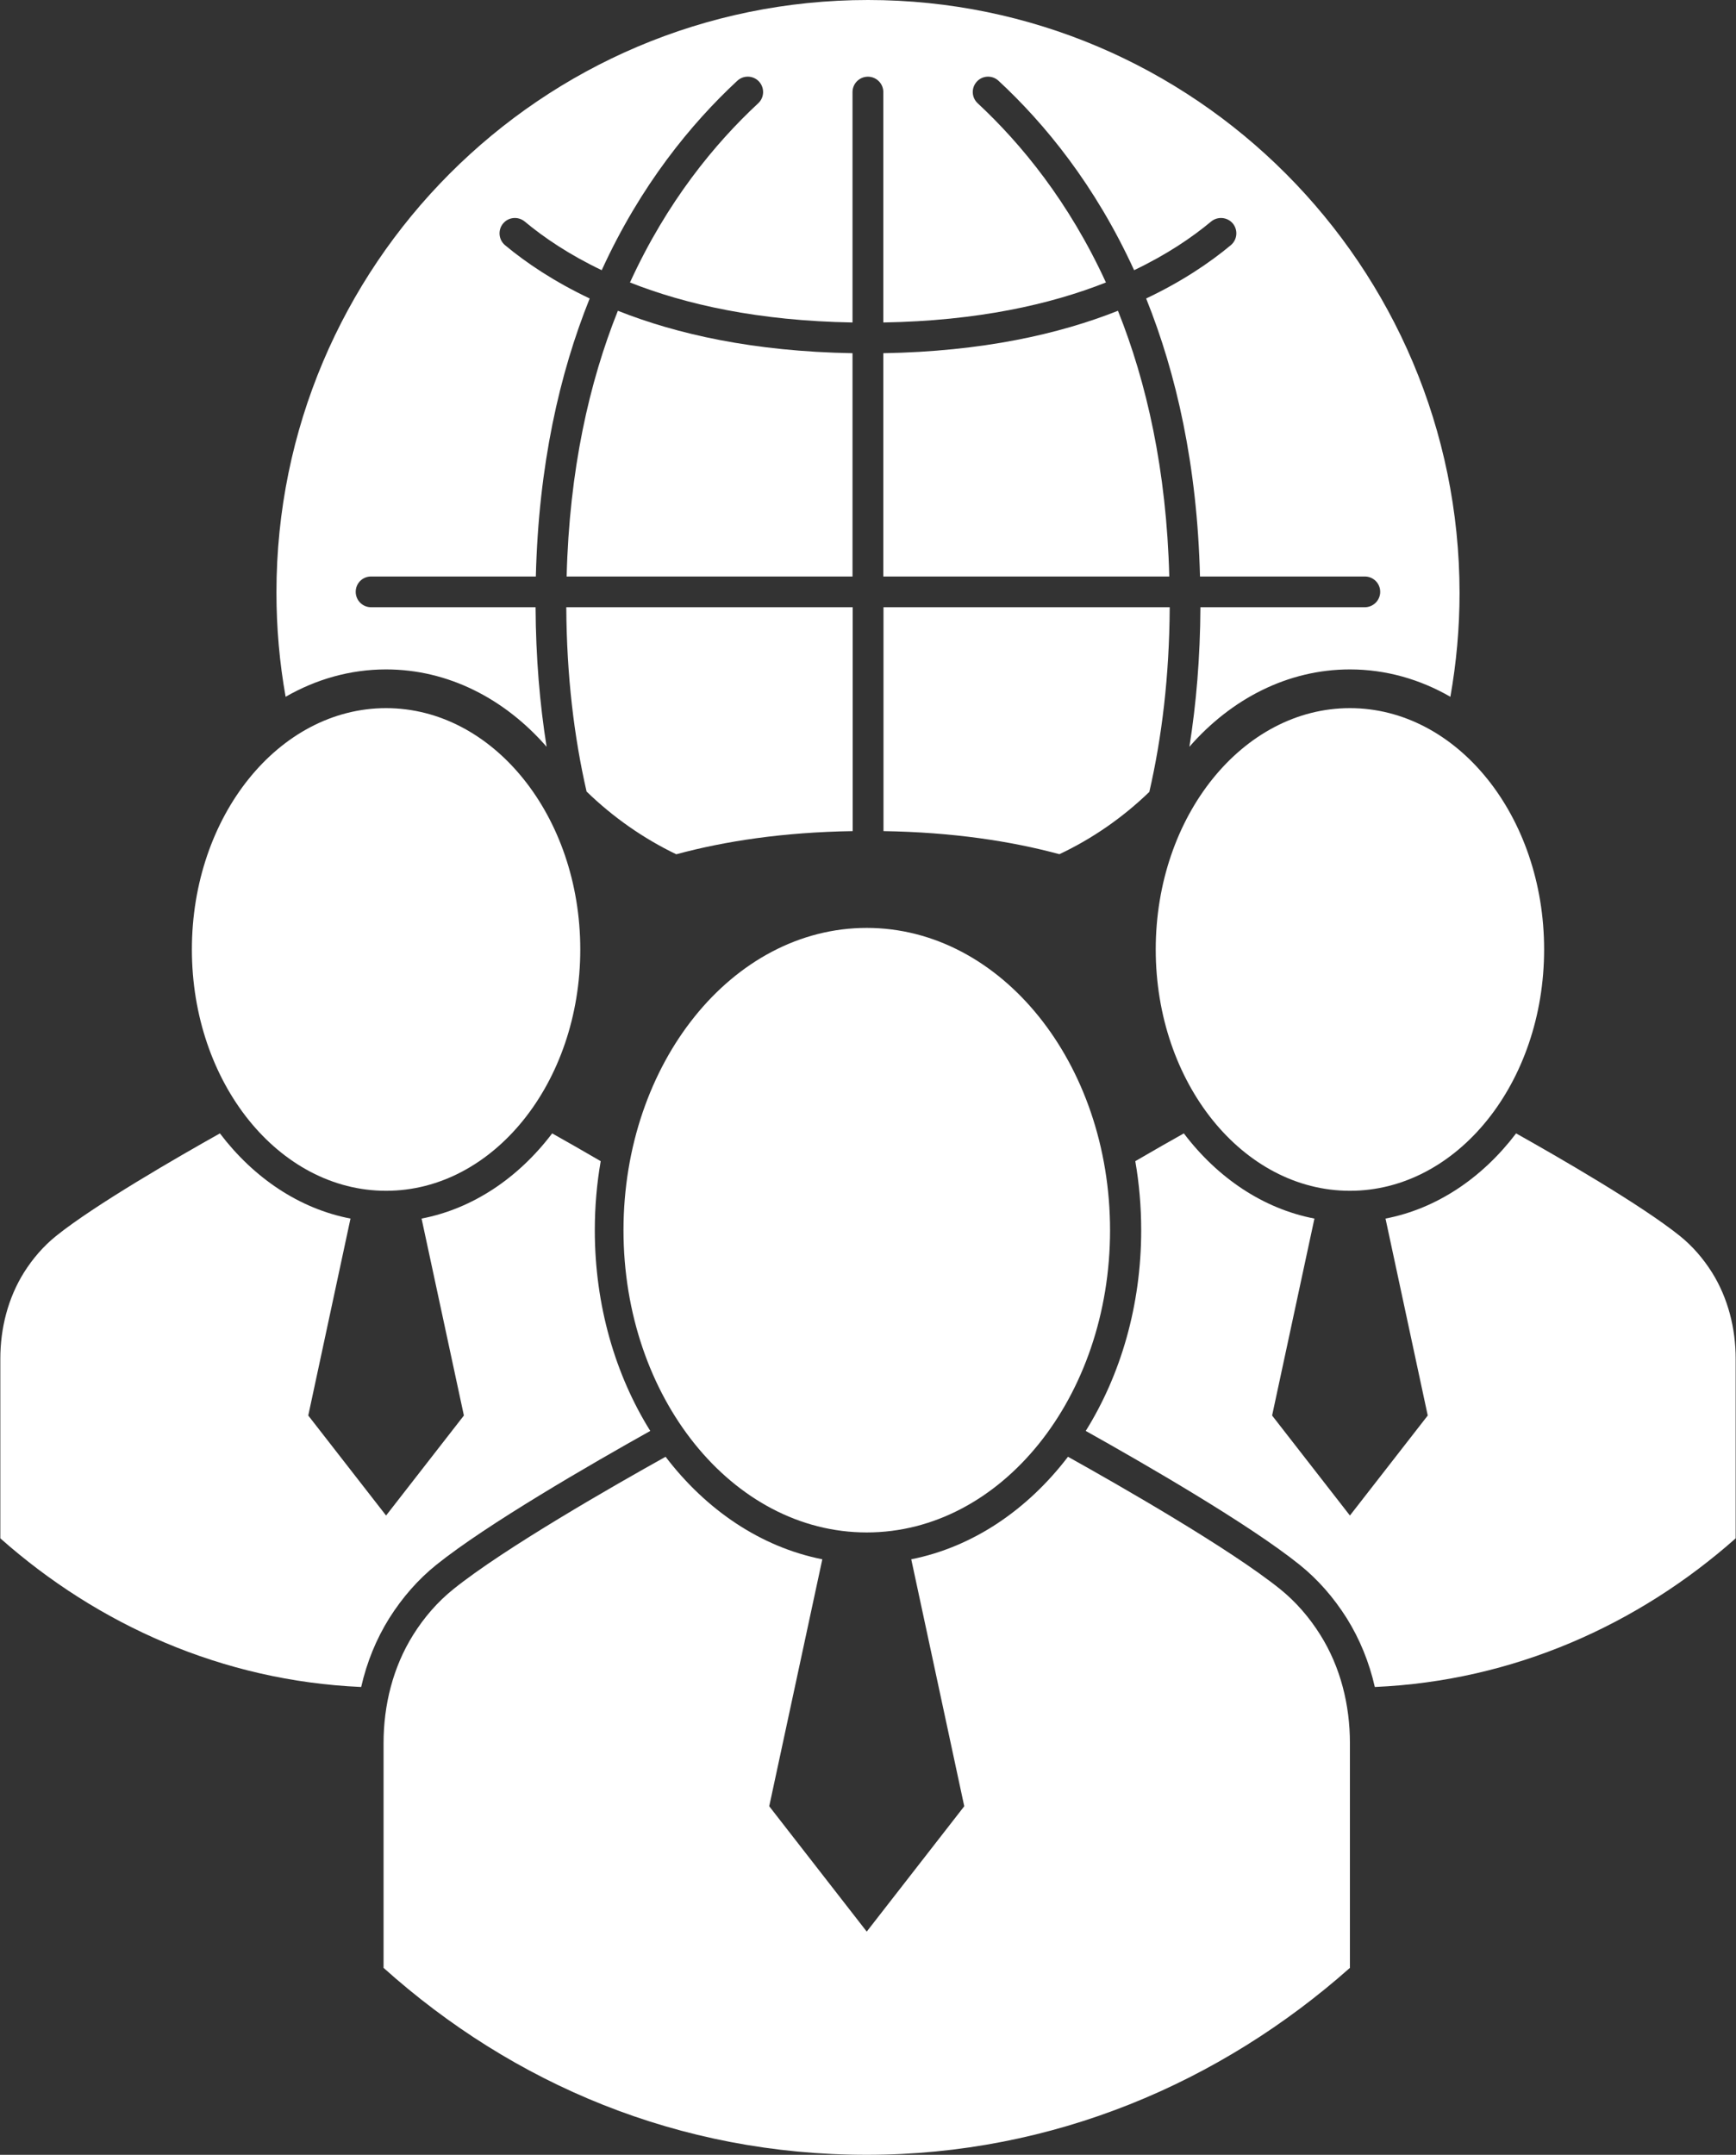
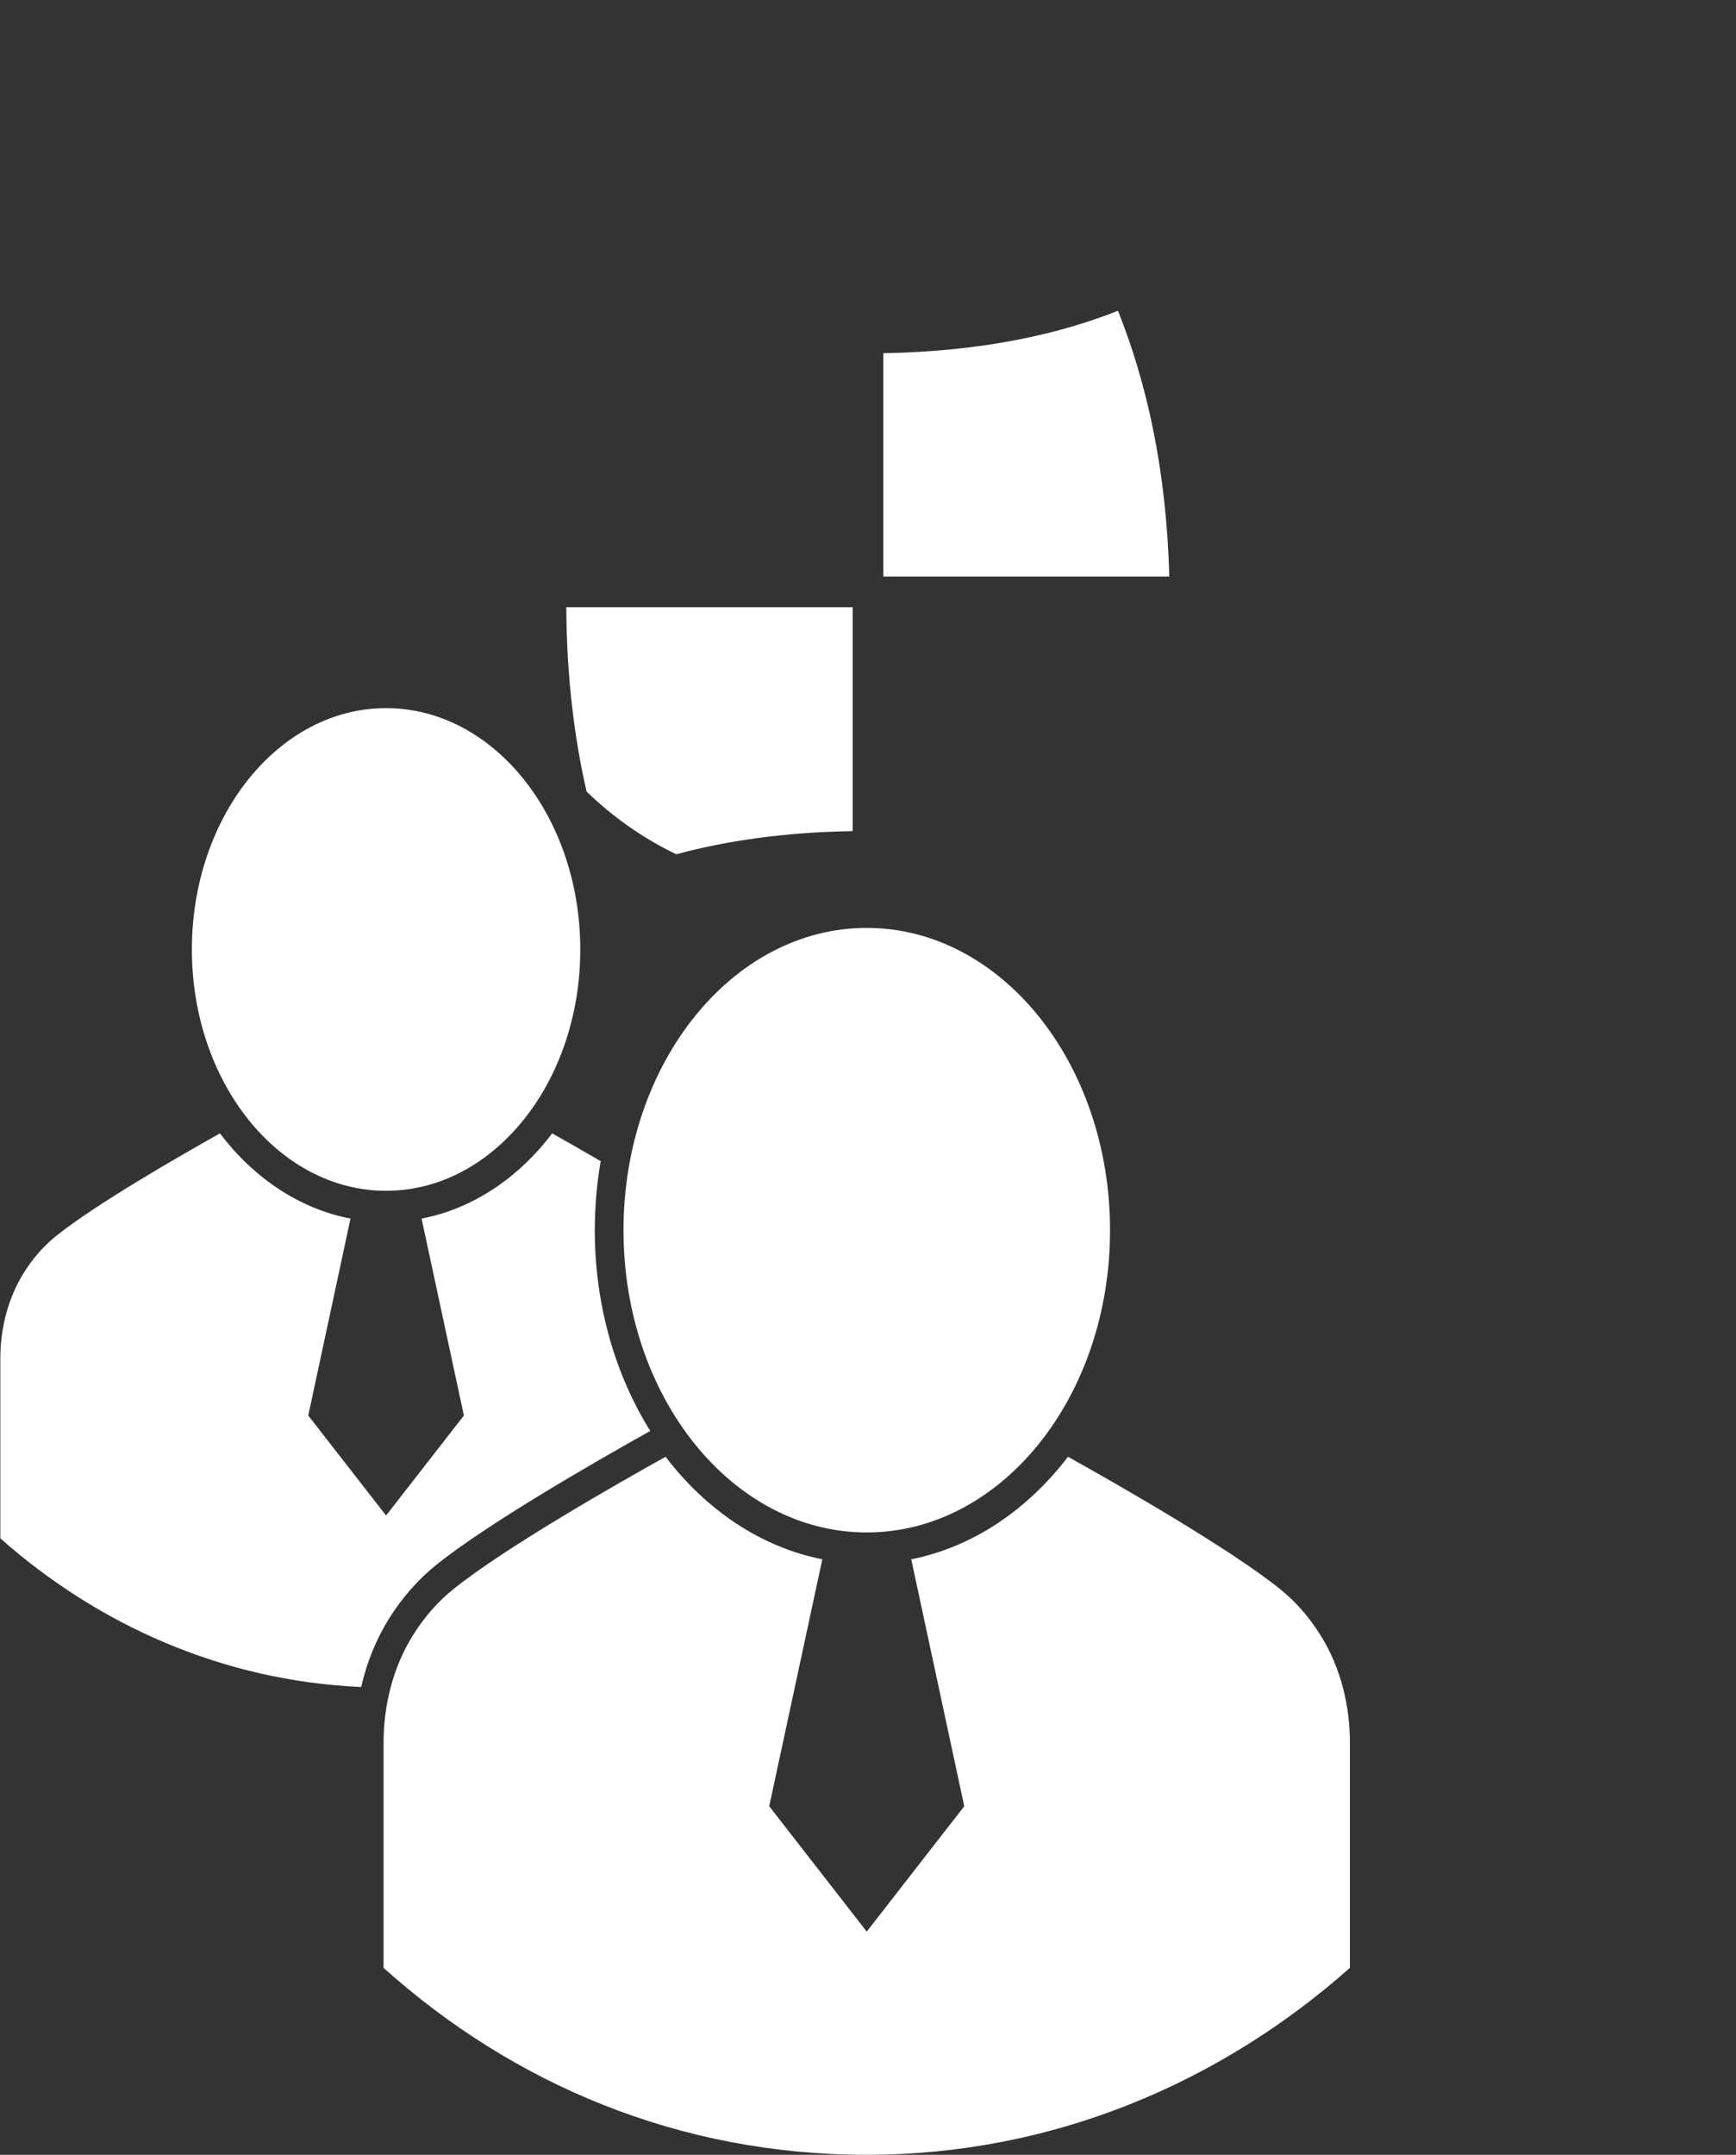
<svg xmlns="http://www.w3.org/2000/svg" fill="#000000" height="100" preserveAspectRatio="xMidYMid meet" version="1" viewBox="9.7 0.0 80.6 100.0" width="80.6" zoomAndPan="magnify">
  <rect x="9.7" y="0.0" width="80.6" height="100.0" fill="#333333" stroke="none" />
  <g fill="#ffffff" id="change1_1">
-     <path d="M 63.359 44.062 C 63.359 50.246 67.398 55.262 72.375 55.262 C 77.355 55.262 81.391 50.246 81.391 44.062 C 81.391 37.879 77.355 32.863 72.375 32.863 C 67.398 32.863 63.359 37.879 63.359 44.062" />
    <path d="M 49.941 71.117 C 56.18 71.117 61.238 64.84 61.238 57.094 C 61.238 49.344 56.18 43.062 49.941 43.062 C 43.703 43.062 38.648 49.344 38.648 57.094 C 38.648 64.84 43.703 71.117 49.941 71.117" />
    <path d="M 69.133 73.746 C 66.785 71.859 61.668 68.934 59.285 67.605 C 57.398 70.074 54.859 71.797 52.008 72.363 L 54.469 83.824 L 49.941 89.641 L 45.414 83.824 L 47.879 72.363 C 45.023 71.797 42.484 70.074 40.602 67.605 C 38.215 68.934 33.098 71.859 30.754 73.746 C 30.012 74.34 29.387 75.066 28.883 75.871 C 27.945 77.367 27.508 79.129 27.508 80.895 L 27.508 91.324 C 33.527 96.719 41.227 100 49.941 100 C 58.594 100 66.375 96.645 72.375 91.324 L 72.375 80.895 C 72.375 79.129 71.941 77.367 71 75.871 C 70.496 75.066 69.871 74.34 69.133 73.746" />
-     <path d="M 89.188 59.055 C 88.781 58.41 88.285 57.832 87.691 57.355 C 85.902 55.918 82.082 53.715 80.09 52.598 C 78.527 54.656 76.41 56.094 74.027 56.551 L 75.988 65.691 L 72.375 70.332 L 68.762 65.691 L 70.727 56.551 C 68.344 56.094 66.223 54.656 64.664 52.598 C 64.047 52.945 63.258 53.391 62.41 53.887 C 62.59 54.922 62.684 55.992 62.684 57.094 C 62.684 60.586 61.727 63.816 60.109 66.406 C 62.867 67.949 67.699 70.738 70.039 72.617 C 70.887 73.297 71.621 74.137 72.23 75.102 C 72.832 76.066 73.27 77.141 73.531 78.289 C 79.973 78.008 85.762 75.398 90.285 71.391 L 90.285 63.062 C 90.285 61.652 89.934 60.25 89.188 59.055" />
    <path d="M 27.625 55.262 C 32.602 55.262 36.641 50.246 36.641 44.062 C 36.641 37.879 32.602 32.863 27.625 32.863 C 22.645 32.863 18.609 37.879 18.609 44.062 C 18.609 50.246 22.645 55.262 27.625 55.262" />
    <path d="M 29.961 72.617 C 32.301 70.738 37.133 67.949 39.891 66.406 C 38.273 63.816 37.316 60.586 37.316 57.094 C 37.316 55.992 37.41 54.922 37.59 53.887 C 36.742 53.391 35.953 52.945 35.336 52.598 C 33.777 54.656 31.656 56.094 29.273 56.551 L 31.238 65.691 L 27.625 70.332 L 24.012 65.691 L 25.973 56.551 C 23.59 56.094 21.473 54.656 19.91 52.598 C 17.918 53.715 14.098 55.918 12.309 57.355 C 11.715 57.832 11.219 58.41 10.812 59.055 C 10.066 60.25 9.715 61.652 9.715 63.062 L 9.715 71.391 C 14.238 75.398 20.027 78.008 26.469 78.289 C 26.73 77.141 27.168 76.066 27.77 75.102 C 28.379 74.137 29.113 73.297 29.961 72.617" />
    <path d="M 61.605 14.422 C 58.879 15.504 55.316 16.312 50.711 16.391 L 50.711 26.754 L 63.988 26.754 C 63.859 21.805 62.934 17.738 61.605 14.422" />
-     <path d="M 38.387 14.422 C 37.059 17.738 36.133 21.805 36.008 26.754 L 49.281 26.754 L 49.281 16.391 C 44.676 16.312 41.113 15.504 38.387 14.422" />
    <path d="M 36.934 36.734 C 38.164 37.926 39.57 38.91 41.098 39.645 C 43.371 39.031 46.078 38.621 49.289 38.57 L 49.289 28.18 L 35.992 28.18 C 36.008 31.383 36.359 34.223 36.934 36.734" />
-     <path d="M 27.625 31.066 C 30.512 31.066 33.137 32.43 35.078 34.656 C 34.762 32.672 34.578 30.52 34.566 28.18 L 26.926 28.18 C 26.531 28.18 26.215 27.859 26.215 27.465 C 26.215 27.07 26.531 26.754 26.926 26.754 L 34.578 26.754 C 34.707 21.582 35.68 17.328 37.078 13.852 C 35.422 13.066 34.129 12.195 33.148 11.379 C 32.848 11.125 32.805 10.676 33.059 10.371 C 33.309 10.07 33.758 10.031 34.062 10.281 C 34.957 11.027 36.129 11.82 37.637 12.539 C 39.445 8.586 41.793 5.734 43.93 3.75 C 44.219 3.48 44.672 3.496 44.941 3.785 C 45.207 4.078 45.191 4.527 44.902 4.793 C 42.879 6.672 40.664 9.363 38.949 13.109 C 41.52 14.125 44.895 14.891 49.281 14.965 L 49.281 4.273 C 49.281 3.879 49.602 3.559 49.996 3.559 C 50.391 3.559 50.711 3.879 50.711 4.273 L 50.711 14.965 C 55.098 14.891 58.477 14.125 61.047 13.109 C 59.328 9.363 57.113 6.672 55.094 4.793 C 54.805 4.527 54.785 4.078 55.055 3.785 C 55.32 3.496 55.773 3.48 56.062 3.75 C 58.203 5.734 60.547 8.586 62.355 12.539 C 63.863 11.82 65.035 11.027 65.93 10.281 C 66.234 10.031 66.684 10.07 66.938 10.371 C 67.188 10.676 67.148 11.125 66.844 11.379 C 65.863 12.195 64.574 13.066 62.914 13.852 C 64.312 17.328 65.285 21.582 65.414 26.754 L 73.066 26.754 C 73.461 26.754 73.781 27.07 73.781 27.465 C 73.781 27.859 73.461 28.18 73.066 28.18 L 65.434 28.18 C 65.422 30.52 65.238 32.672 64.922 34.656 C 66.863 32.434 69.488 31.066 72.375 31.066 C 74.043 31.066 75.625 31.523 77.039 32.336 C 77.316 30.773 77.465 29.16 77.465 27.516 C 77.453 12.355 65.16 0 50 0 C 34.832 0 22.535 12.324 22.535 27.492 C 22.535 29.148 22.68 30.766 22.961 32.336 C 24.375 31.523 25.957 31.066 27.625 31.066" />
-     <path d="M 64.008 28.18 L 50.719 28.18 L 50.719 38.57 C 53.922 38.621 56.621 39.031 58.887 39.641 C 60.422 38.918 61.832 37.938 63.062 36.75 C 63.641 34.23 63.992 31.387 64.008 28.18" />
  </g>
</svg>